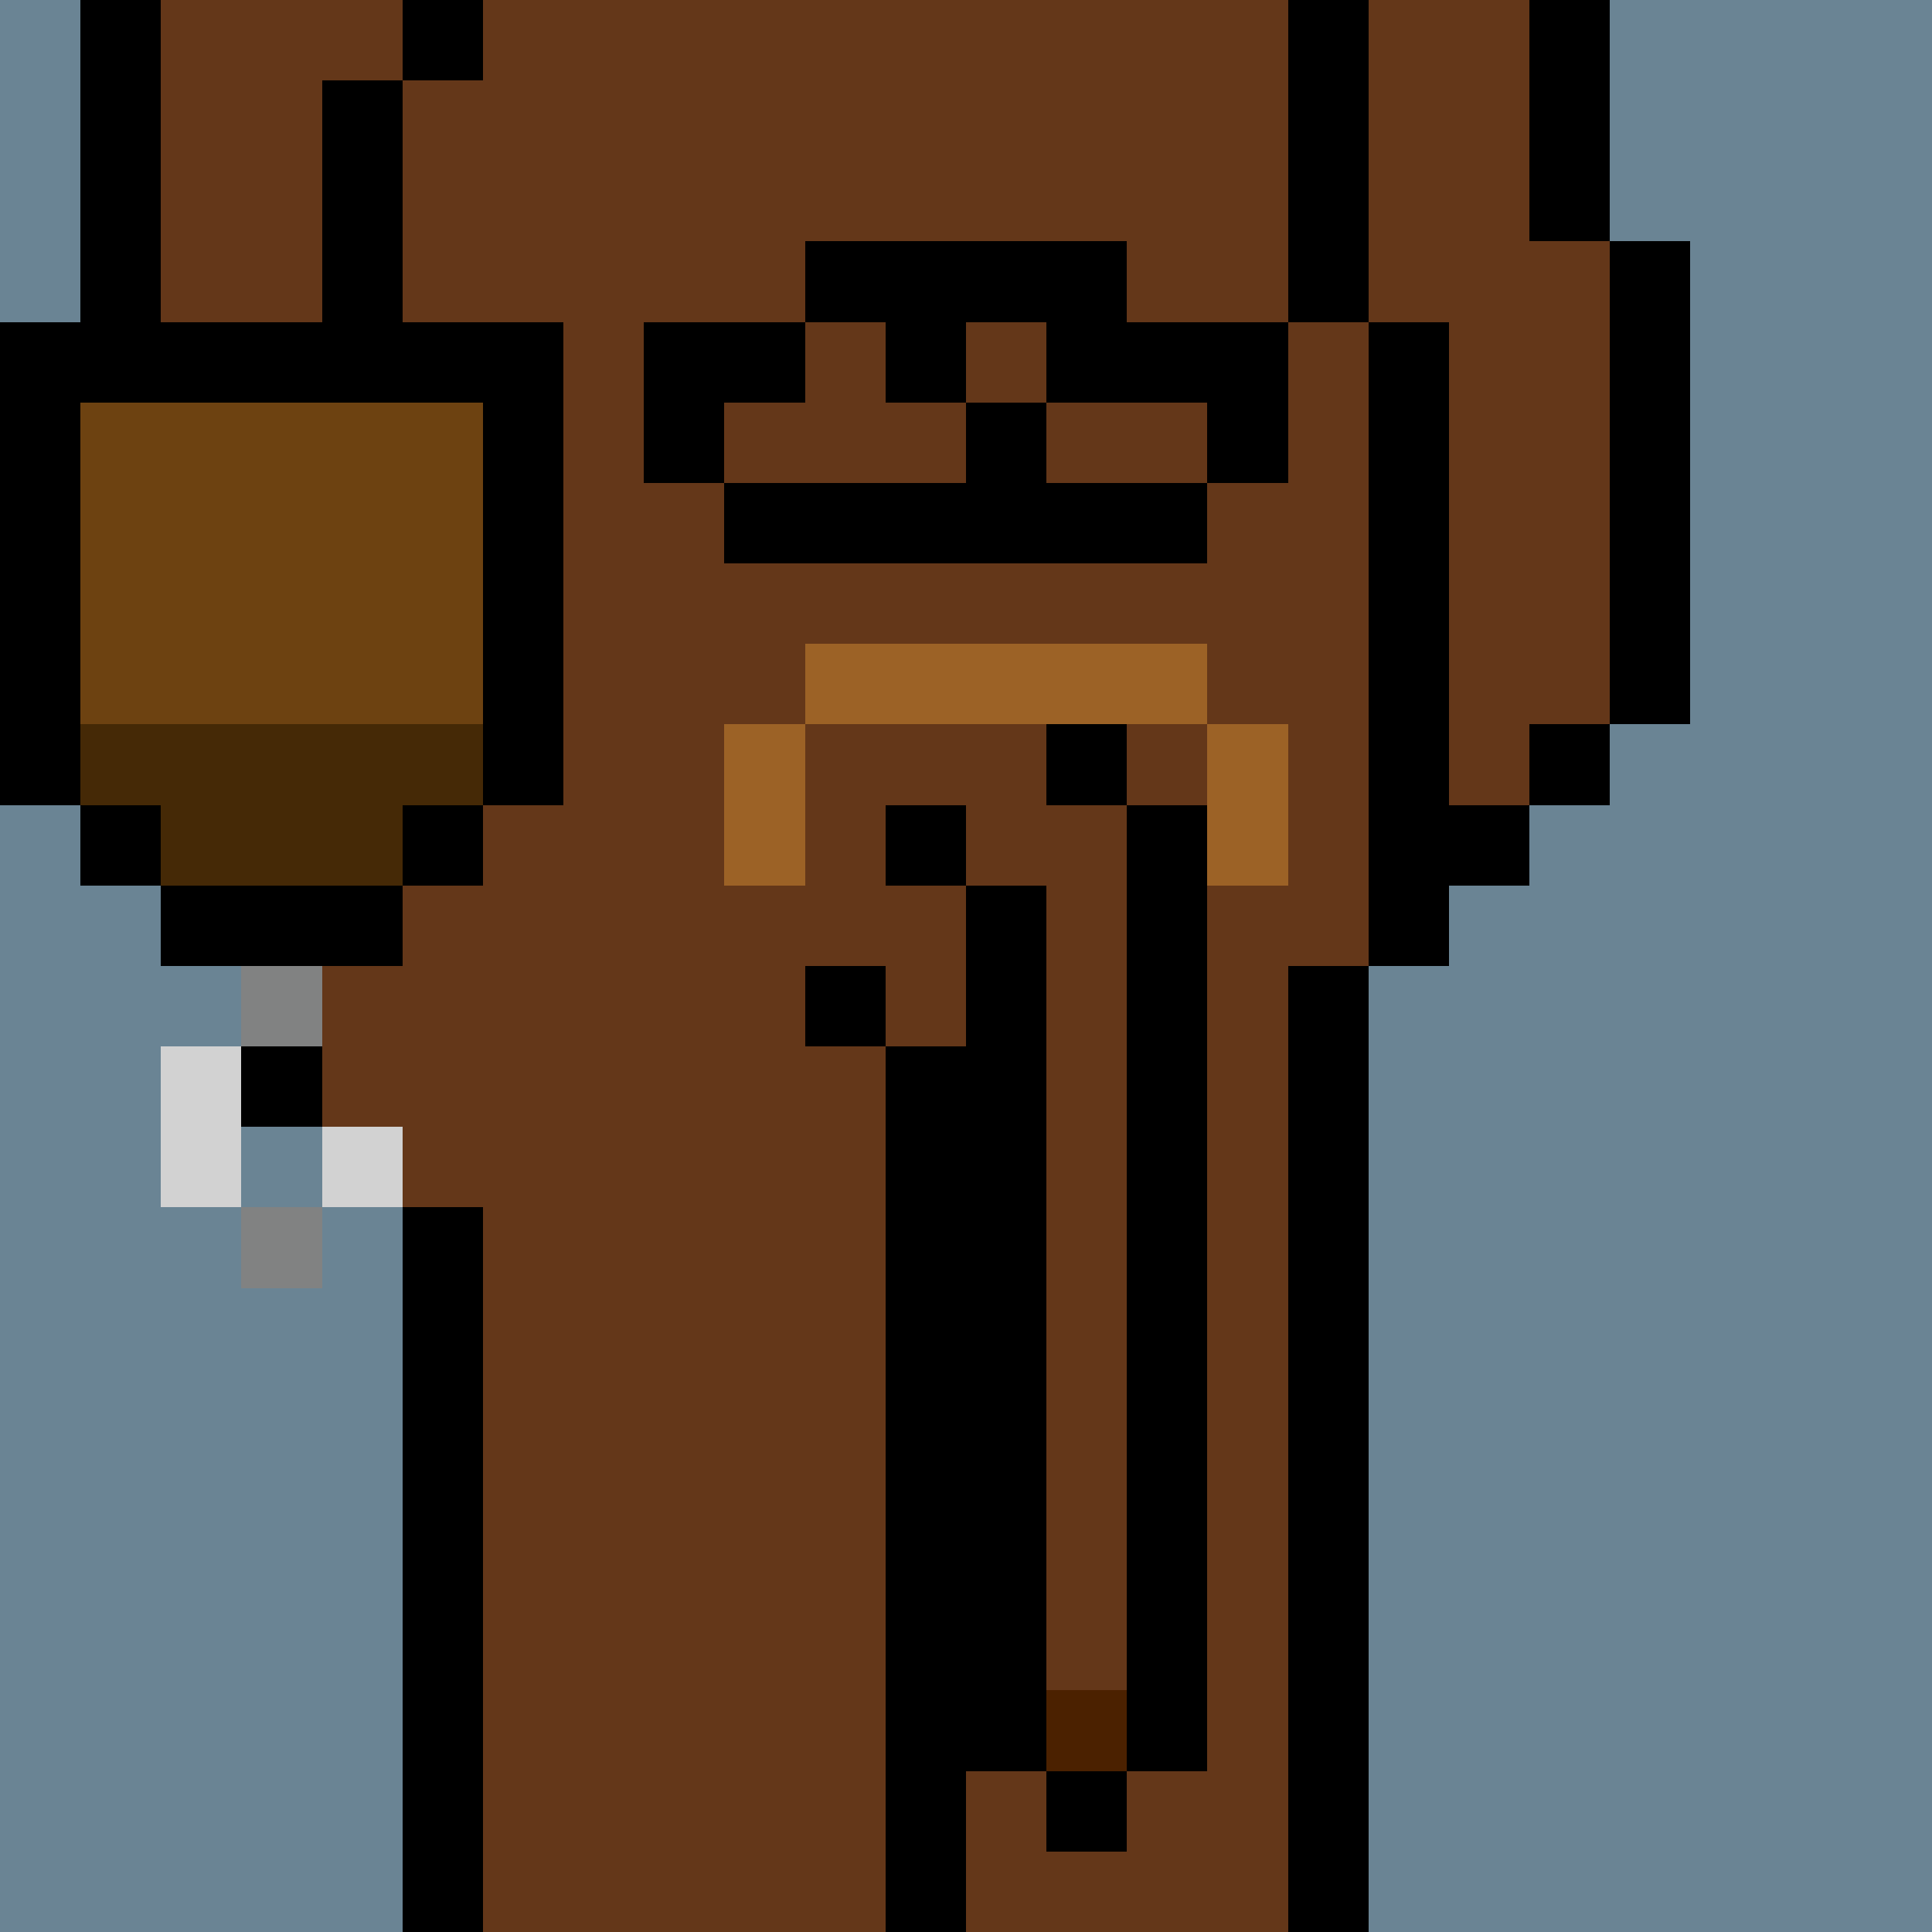
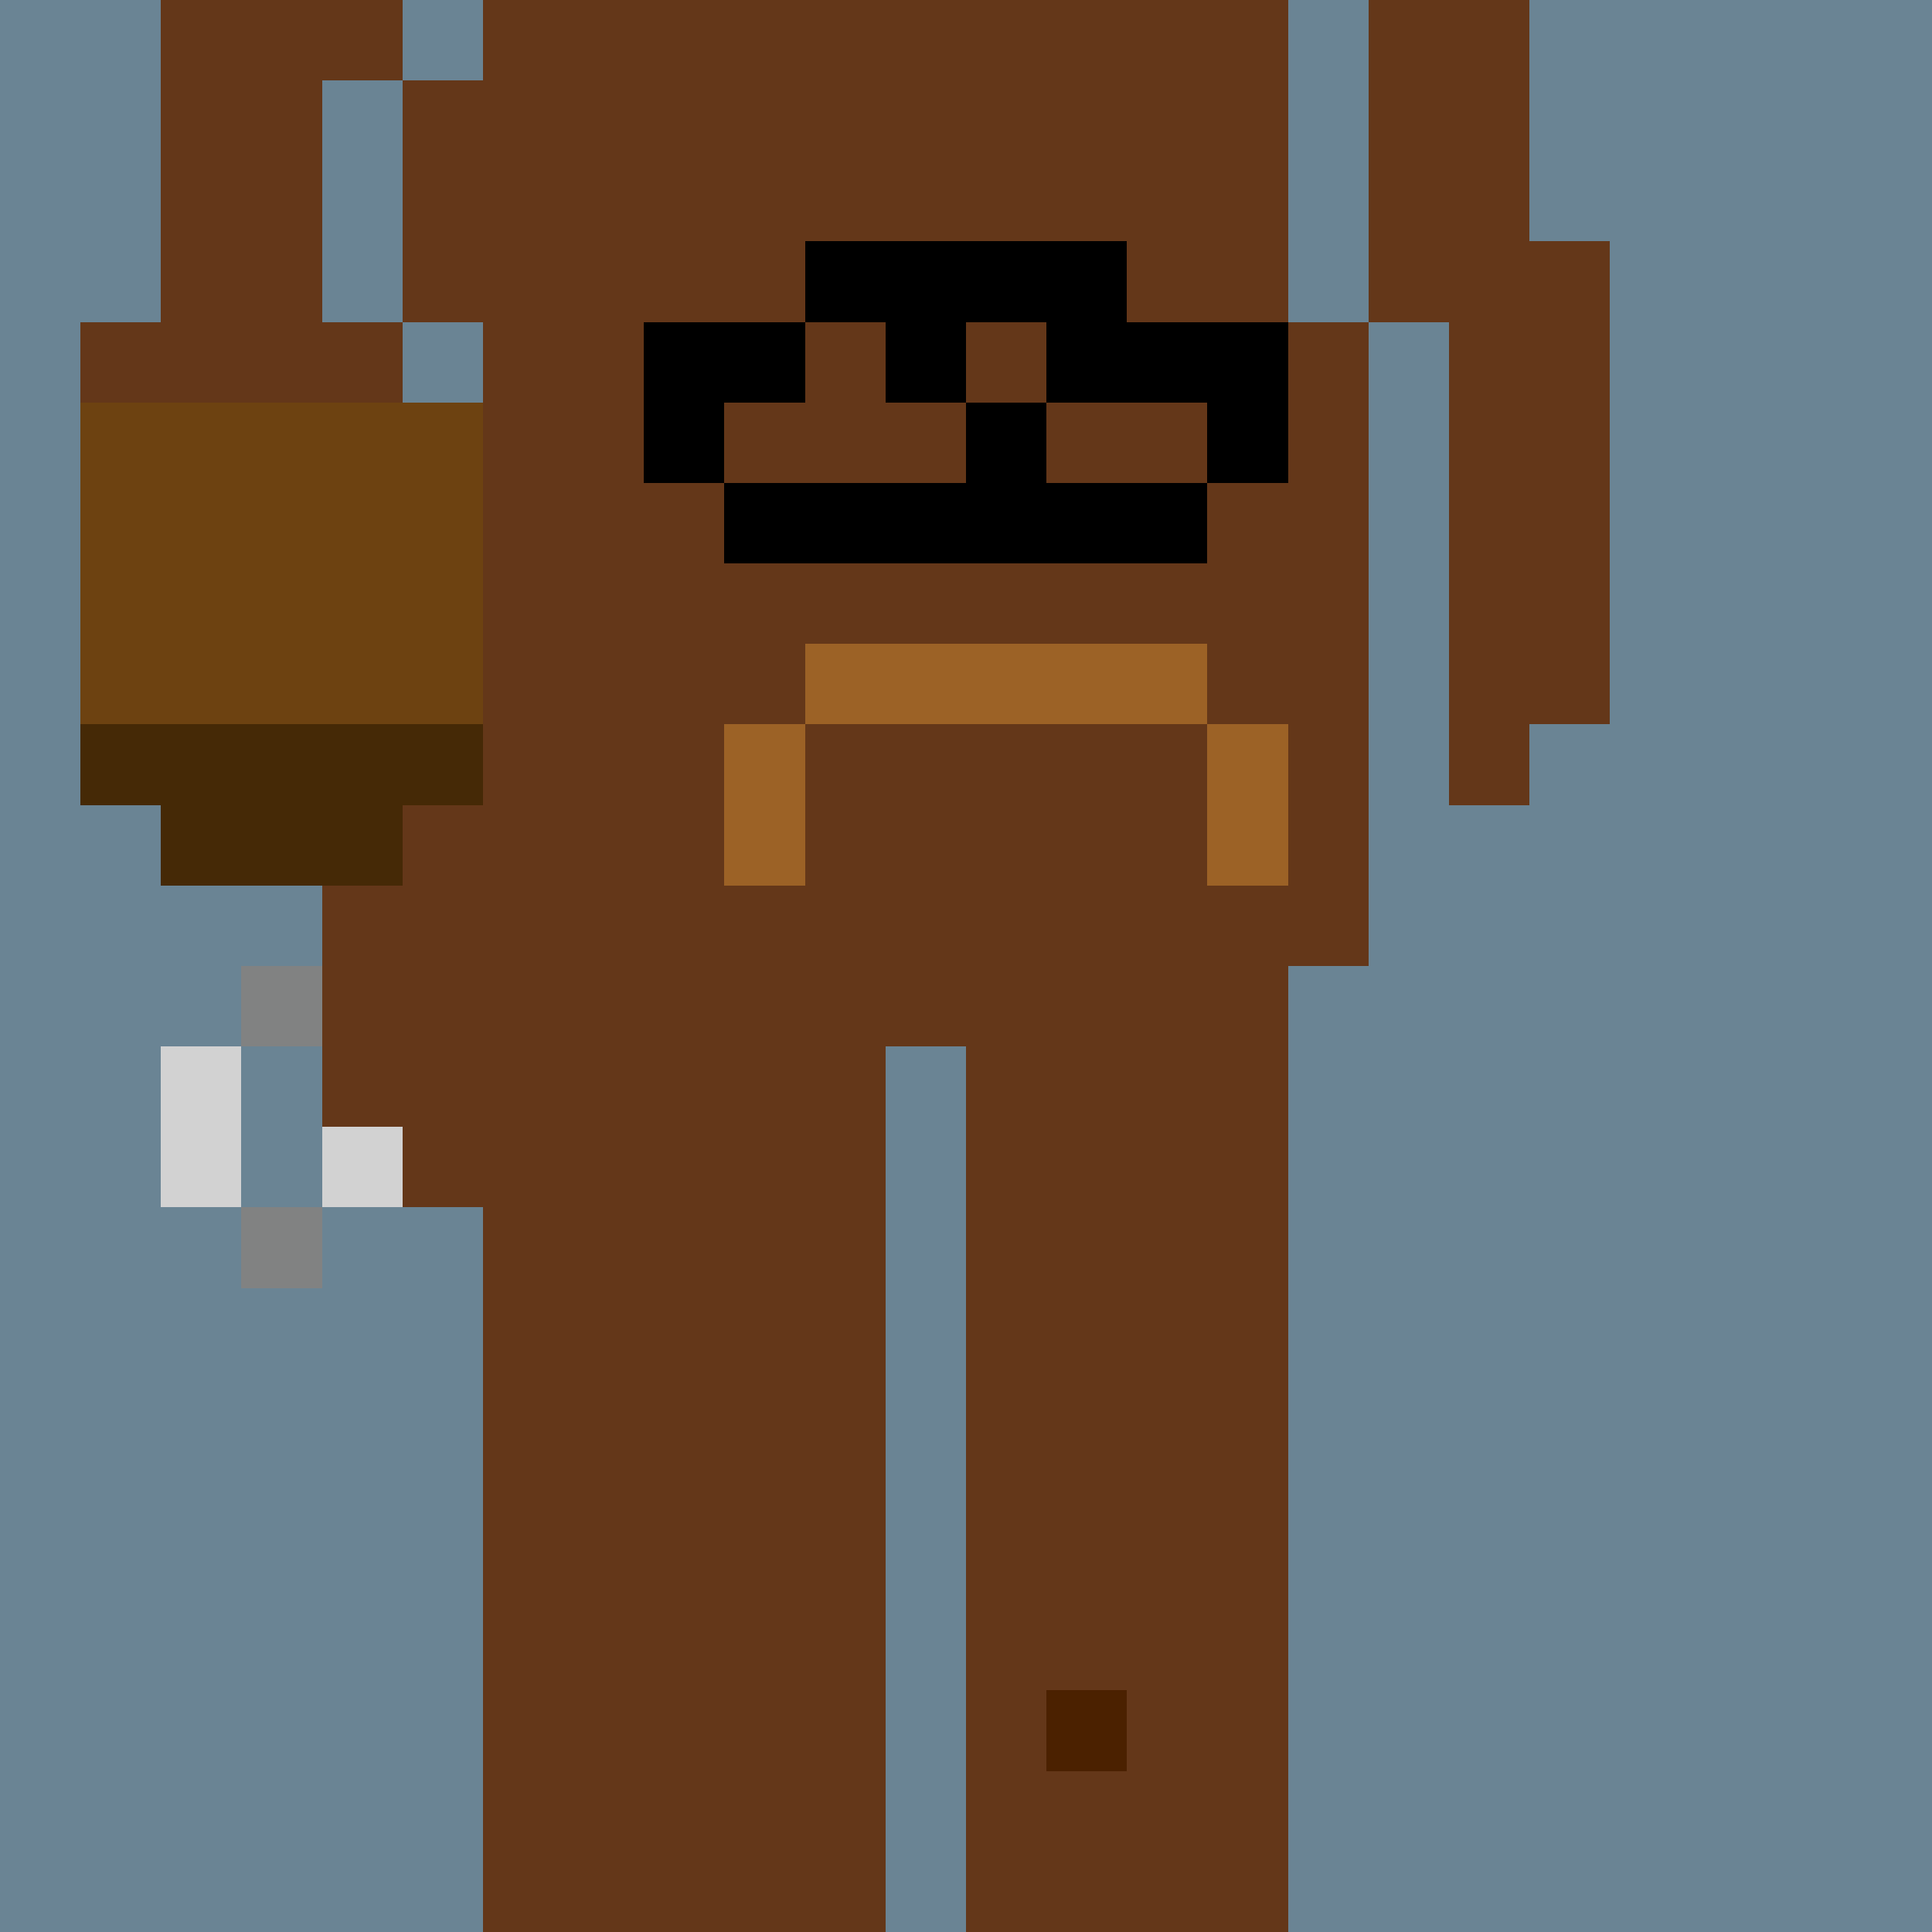
<svg xmlns="http://www.w3.org/2000/svg" width="336" height="336" viewBox="0 0 24 24" fill-rule="evenodd" shape-rendering="crispEdges">
  <path id="bg" fill="#6a8494" d="M0 0h24v24H0z" />
  <g id="bods.006">
-     <path d="M12 24V13h-1v11h1zm-6 0v-9H5v9h1zm11 0V12h-1v12h1zM5 14H4v1h1v-1zm-3-2h1v2h1v-3H2v1zm3-2H4v1h1v-1zm-3 0H1v1h1v-1zm16 2v-1h1v-1h-1V4h-1v8h1zM1 10V4H0v6h1zm5 0V4H5v6h1zm14-1h-1v1h1V9zm1 0V3h-1v6h1zm-4-5V0h-1v4h1zM5 4V1H4v3h1zM2 4V0H1v4h1zm18-1V0h-1v3h1zM6 0H5v1h1V0z" />
    <path fill="#643719" d="M16 4V0H6v1H5v3h1v6H5v1H4v3h1v1h1v9h5V13h1v11h4V12h1V4h-1zM2 11h2v-1h1V4H4V1h1V0H2v4H1v6h1v1zm17-8V0h-2v4h1v6h1V9h1V3h-1z" />
  </g>
  <g id="tats.169">
    <path fill="hsla(0, 0%, 0%, 0.569)" d="M13 6V5h-1v1H9v1h6V6h-2zm-3-2H8v2h1V5h1V4zm0 0h1v1h1V4h1v1h2v1h1V4h-2V3h-4v1z" />
  </g>
  <g id="pube.152">
-     <path fill="#9c6226" d="M15 9v2h1V9h-1zm-5 2V9H9v2h1zm5-3h-5v1h5V8z" />
+     <path fill="#9c6226" d="M15 9v2h1V9h-1zm-5 2V9H9v2h1zm5-3h-5v1h5V8" />
  </g>
  <g id="junk.009">
    <path fill="#643719" d="M12 11h1v10h1V10h-1V9h-1v2zm-2 1h1v1h1v-2h-2v1z" />
-     <path d="M14 22h-1v1h1v-1zm-3-8h1v8h1V11h-1v2h-1v1zm4 8V10h-1v12h1zm-4-10h-1v1h1v-1zm1-2h-1v1h1v-1zm2-1h-1v1h1V9z" />
    <path fill="#4b2100" d="M13 21h1v1h-1z" />
  </g>
  <g id="hold.017">
-     <path d="M5 11H2v1h3v-1zm-3-1H1v1h1v-1zm4 0H5v1h1v-1zm1 0V4H0v6h1V5h5v5h1z" />
    <path fill="#6d4211" d="M1 5h5v4H1z" />
    <path fill="#452906" d="M2 11h3v-1h1V9H1v1h1v1z" />
    <path fill="#818282" d="M4 15H3v1h1v-1zm0-3H3v1h1v-1z" />
    <path fill="#d2d2d2" d="M2 13v2h1v-2H2zm3 1H4v1h1v-1z" />
  </g>
</svg>